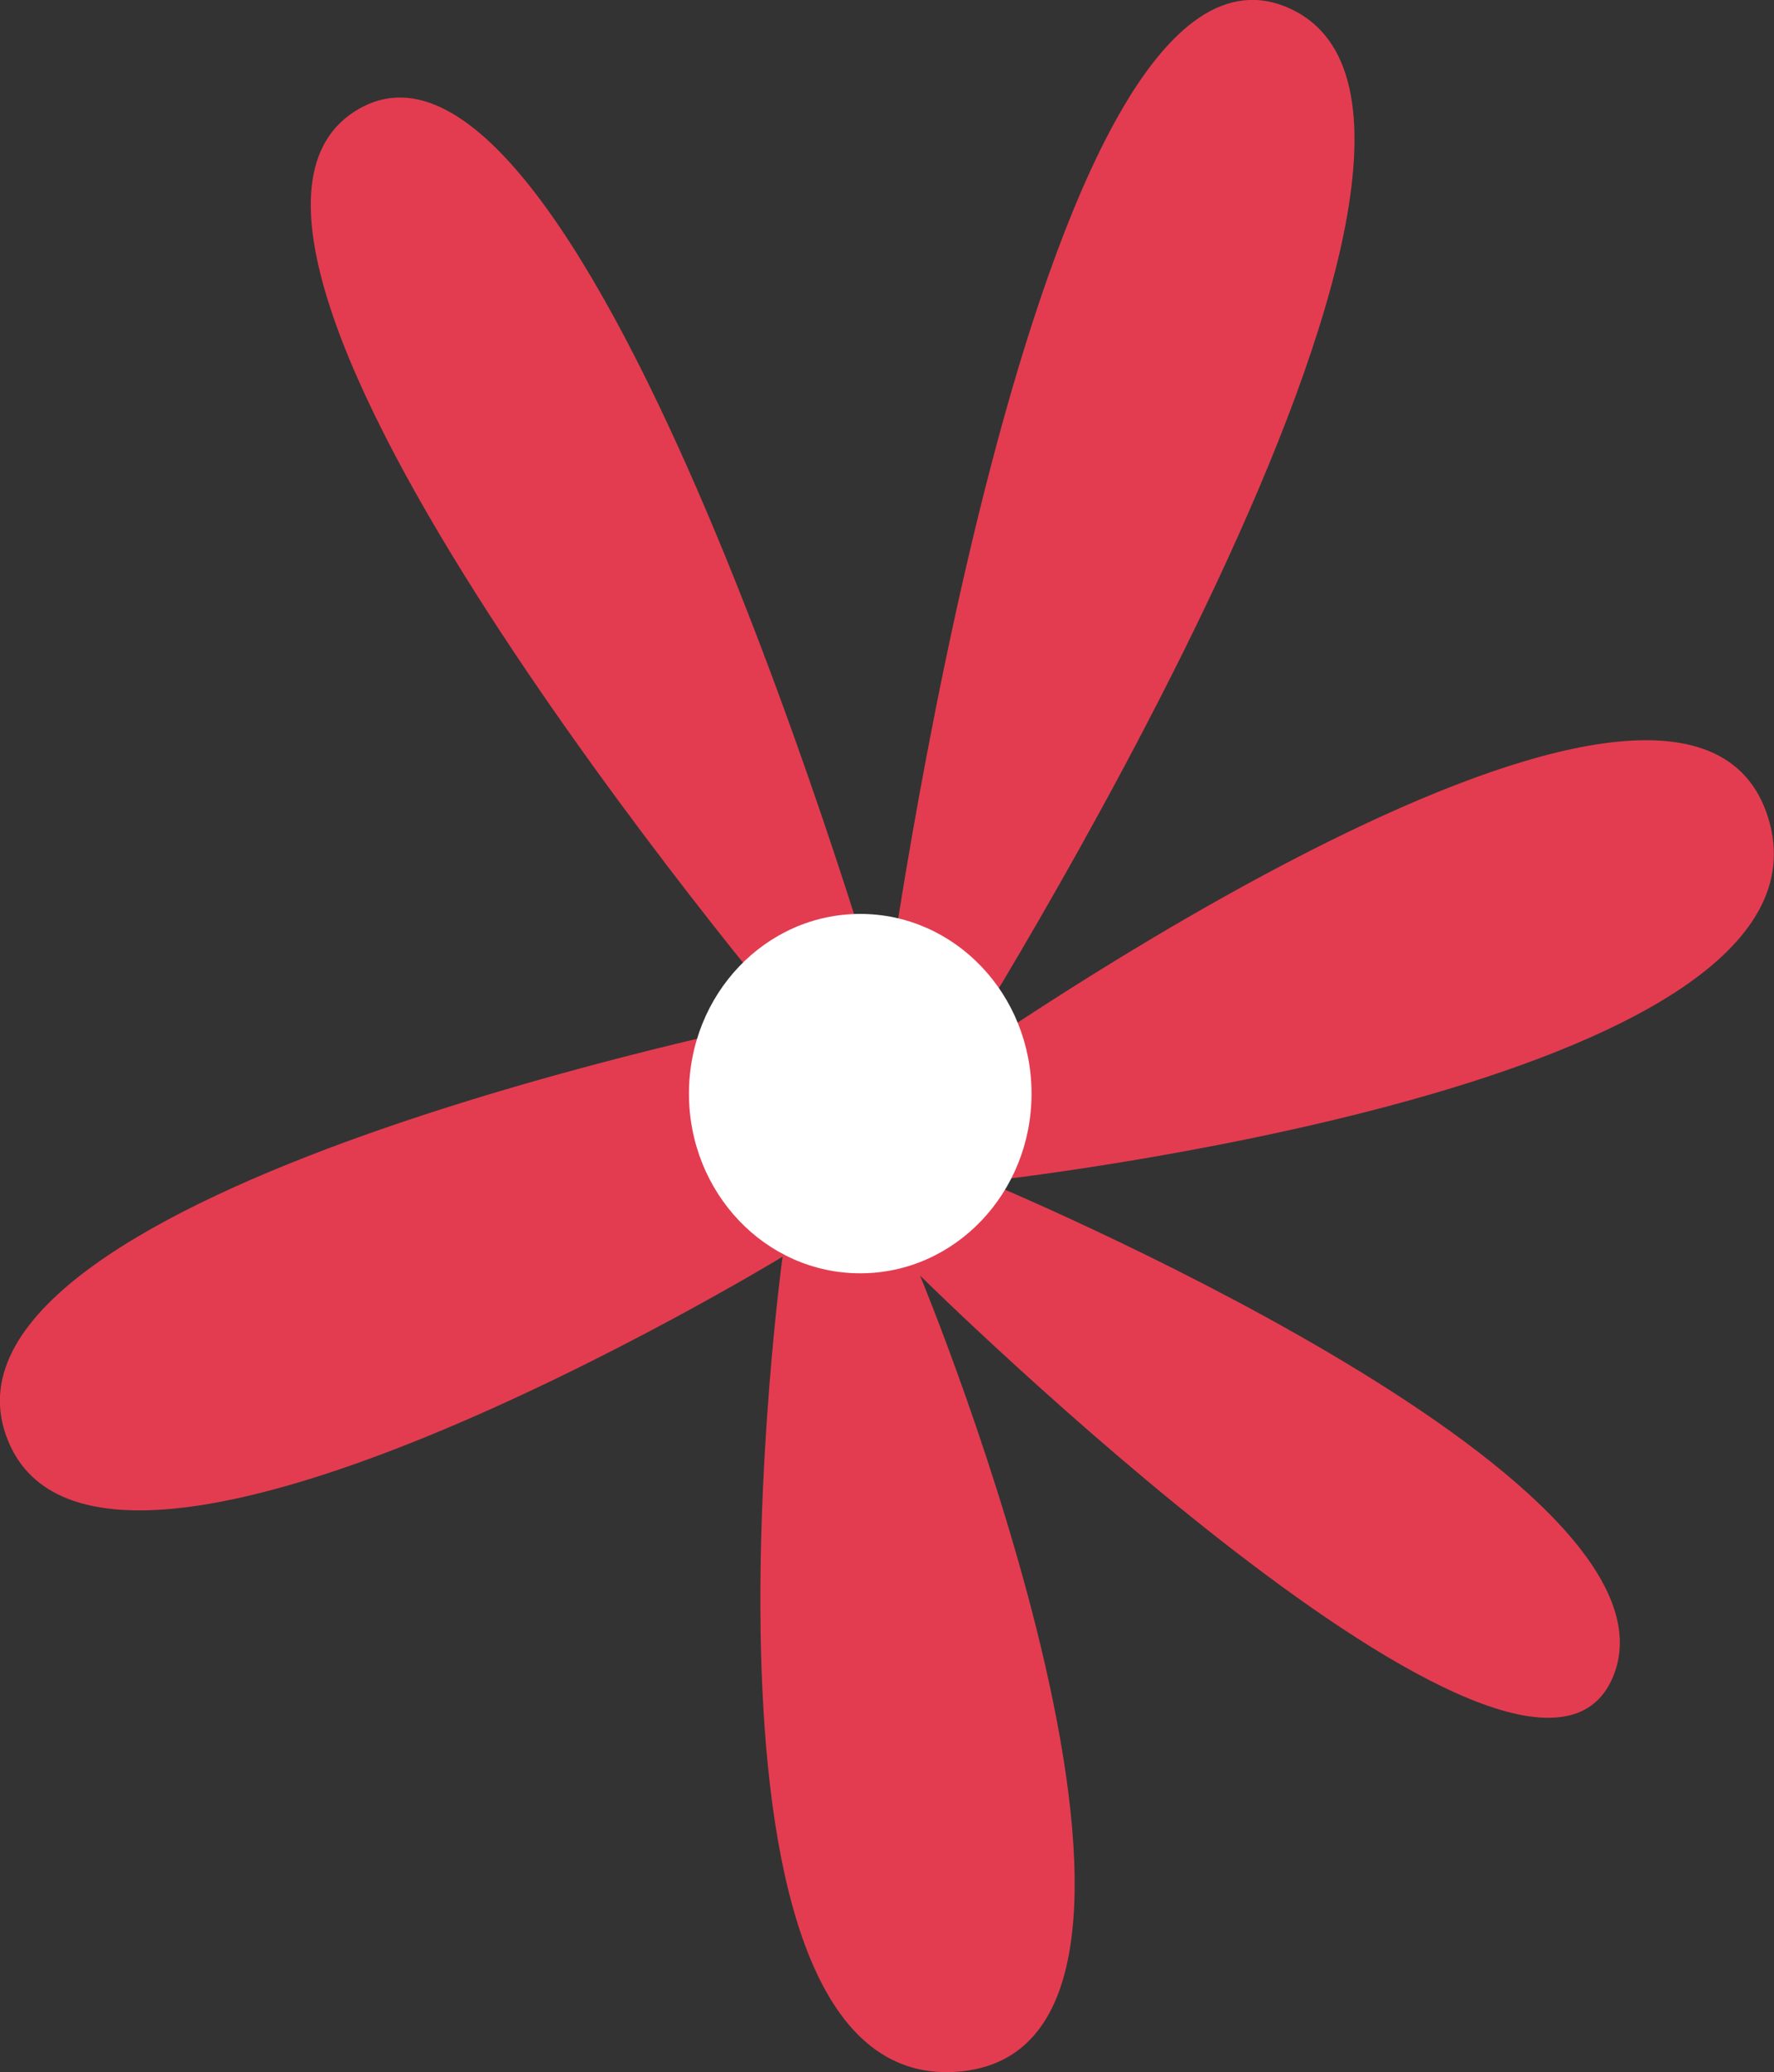
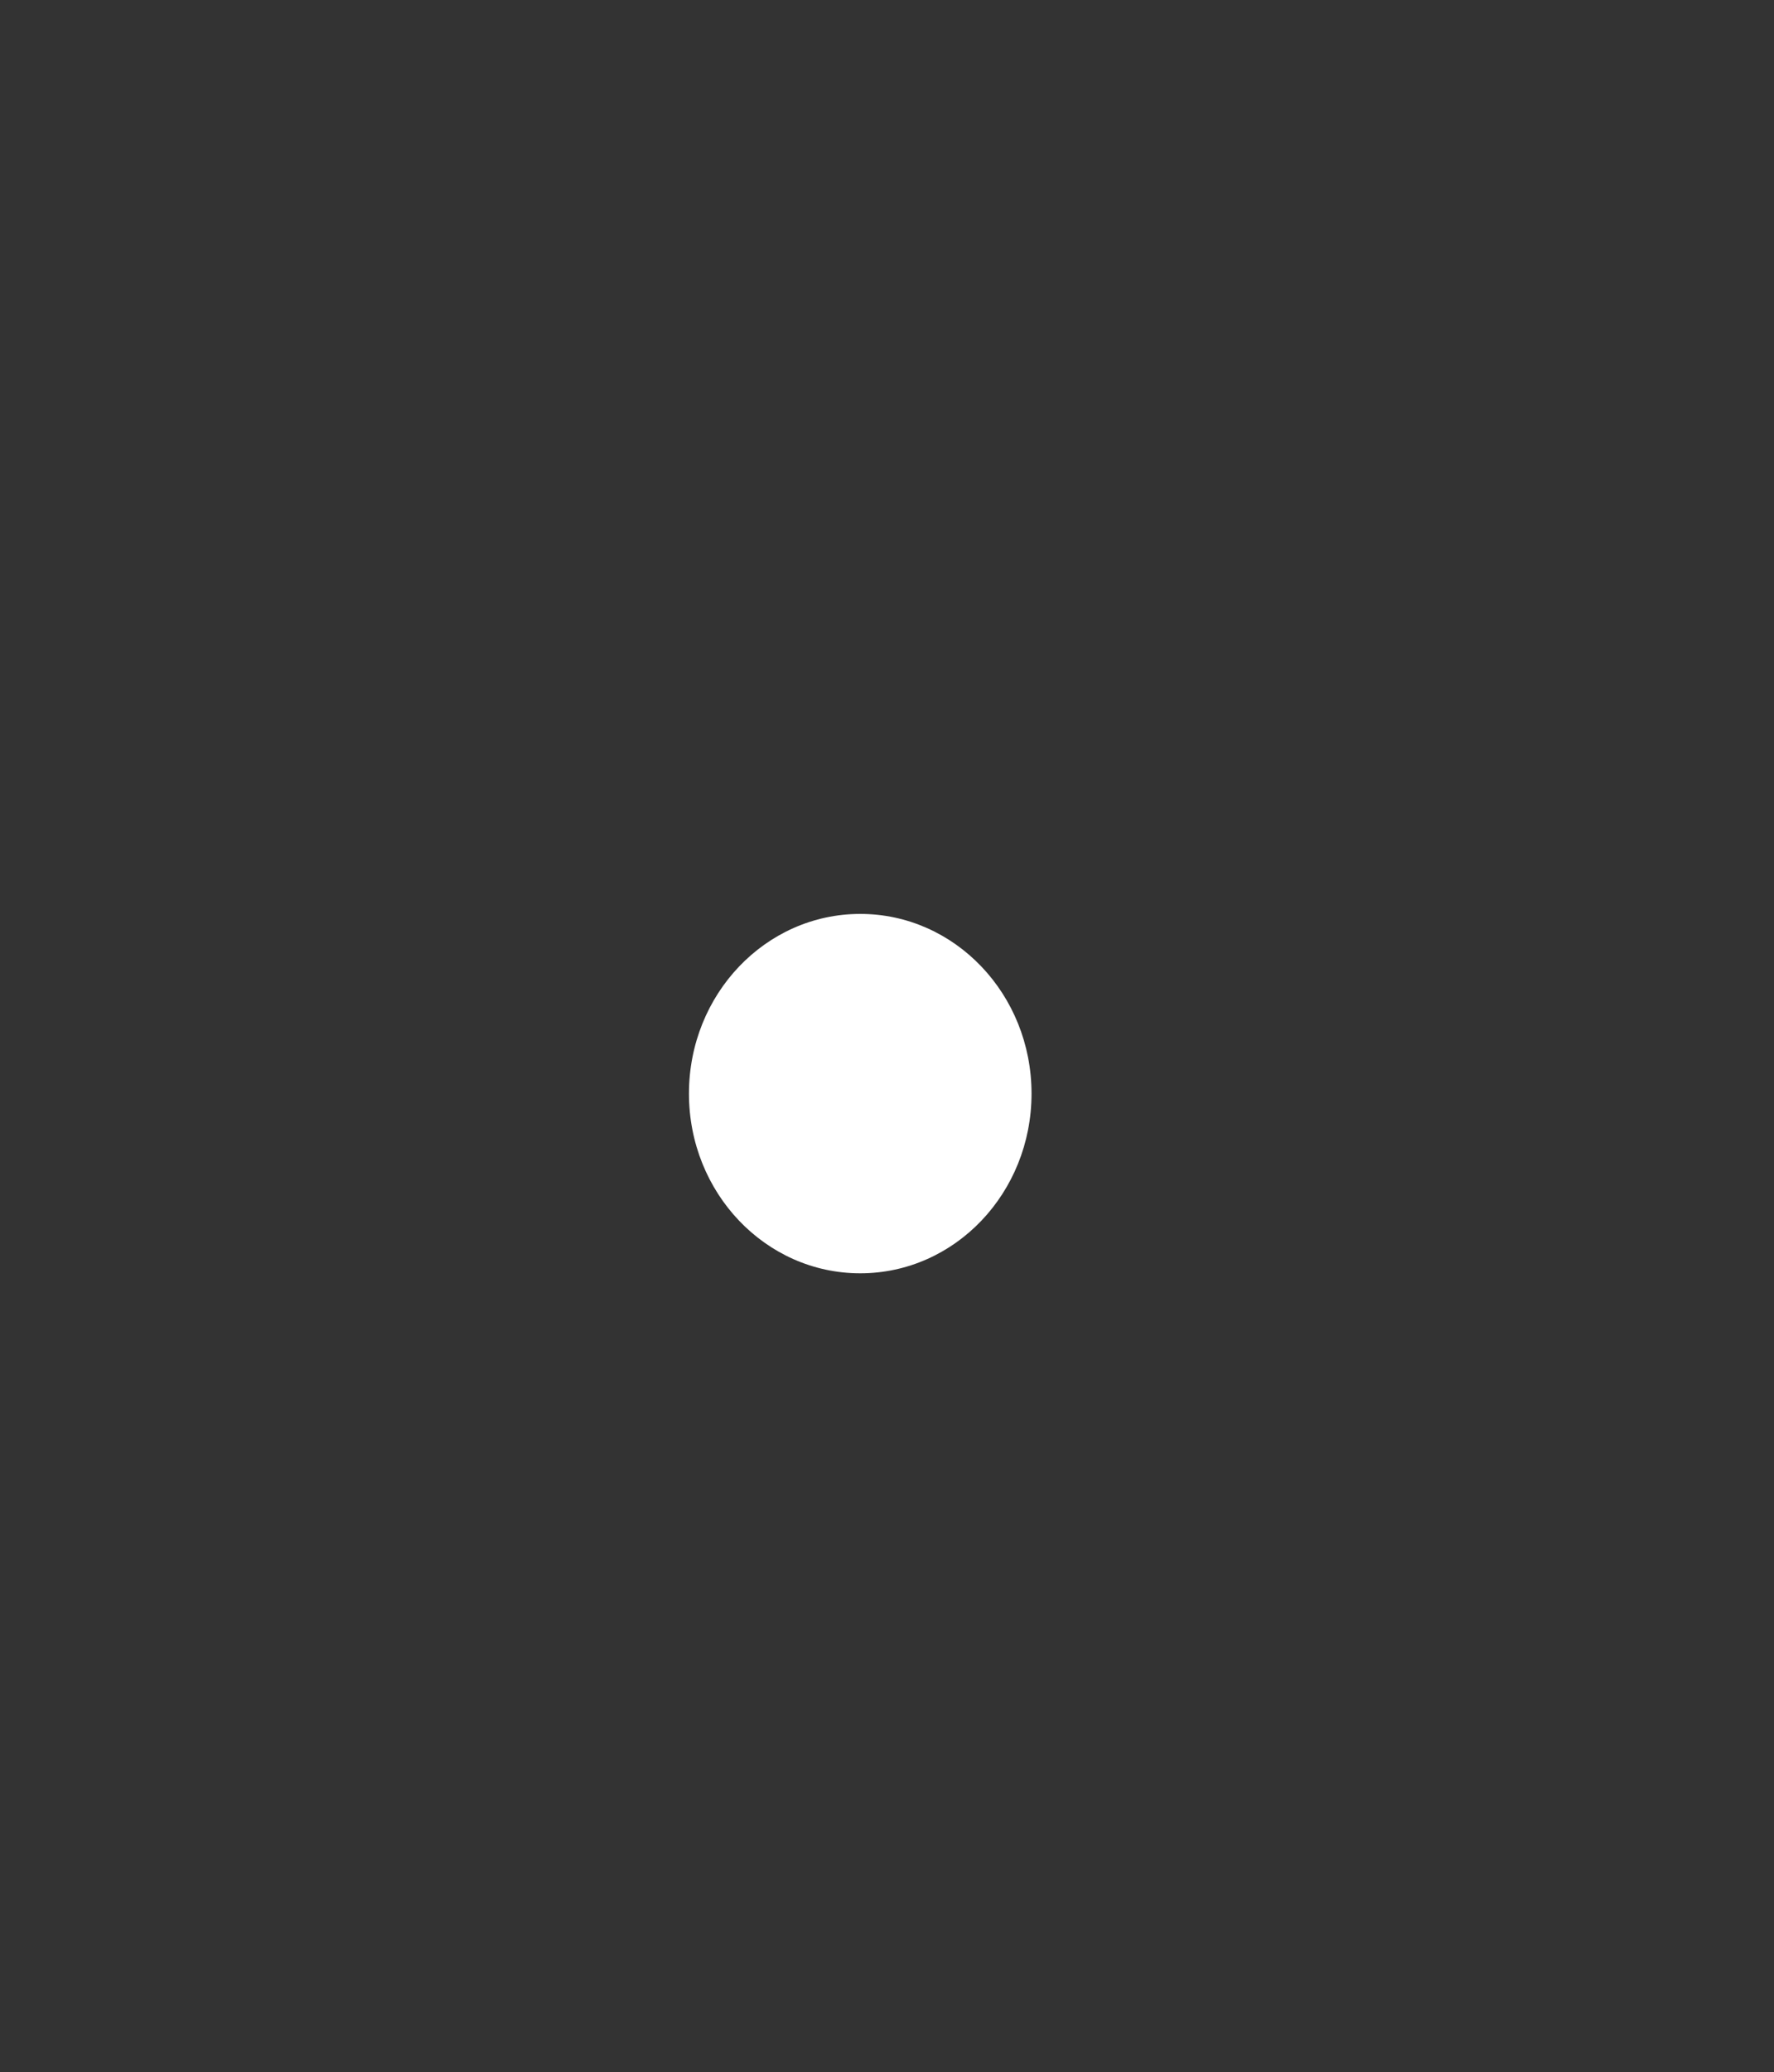
<svg xmlns="http://www.w3.org/2000/svg" id="Capa_2" data-name="Capa 2" viewBox="0 0 79.23 92.48">
  <rect x="0" y="0" width="79.23" height="92.48" fill="#333333" stroke="none" />
  <defs>
    <style>
      .cls-1 {
        fill: #fff;
      }

      .cls-2 {
        fill: #e33c50;
      }
    </style>
  </defs>
  <g id="Illustratations">
    <g id="Flower">
-       <path class="cls-2" d="M35.22,45.45S5.87,10.75,16.01,4.87c10.14-5.88,23.48,40.3,23.48,40.3,0,0,6.67-50.09,18.14-44.78,11.47,5.32-15.21,47.3-15.21,47.3,0,0,32.82-23.23,36.55-11.19,3.74,12.03-34.95,16.23-34.95,16.23,0,0,31.75,13.15,28.02,22.11-3.74,8.96-30.95-17.91-30.95-17.91,0,0,14.41,34.7,1.6,35.54-12.81.84-7.74-36.38-7.74-36.38,0,0-30.97,18.83-34.7,7.92-3.74-10.91,34.97-18.55,34.97-18.55Z" />
      <path class="cls-1" d="M46.07,48.81c0,4.43-3.42,8.02-7.65,8.02s-7.65-3.59-7.65-8.02,3.42-8.02,7.65-8.02,7.65,3.59,7.65,8.02Z" />
    </g>
  </g>
</svg>